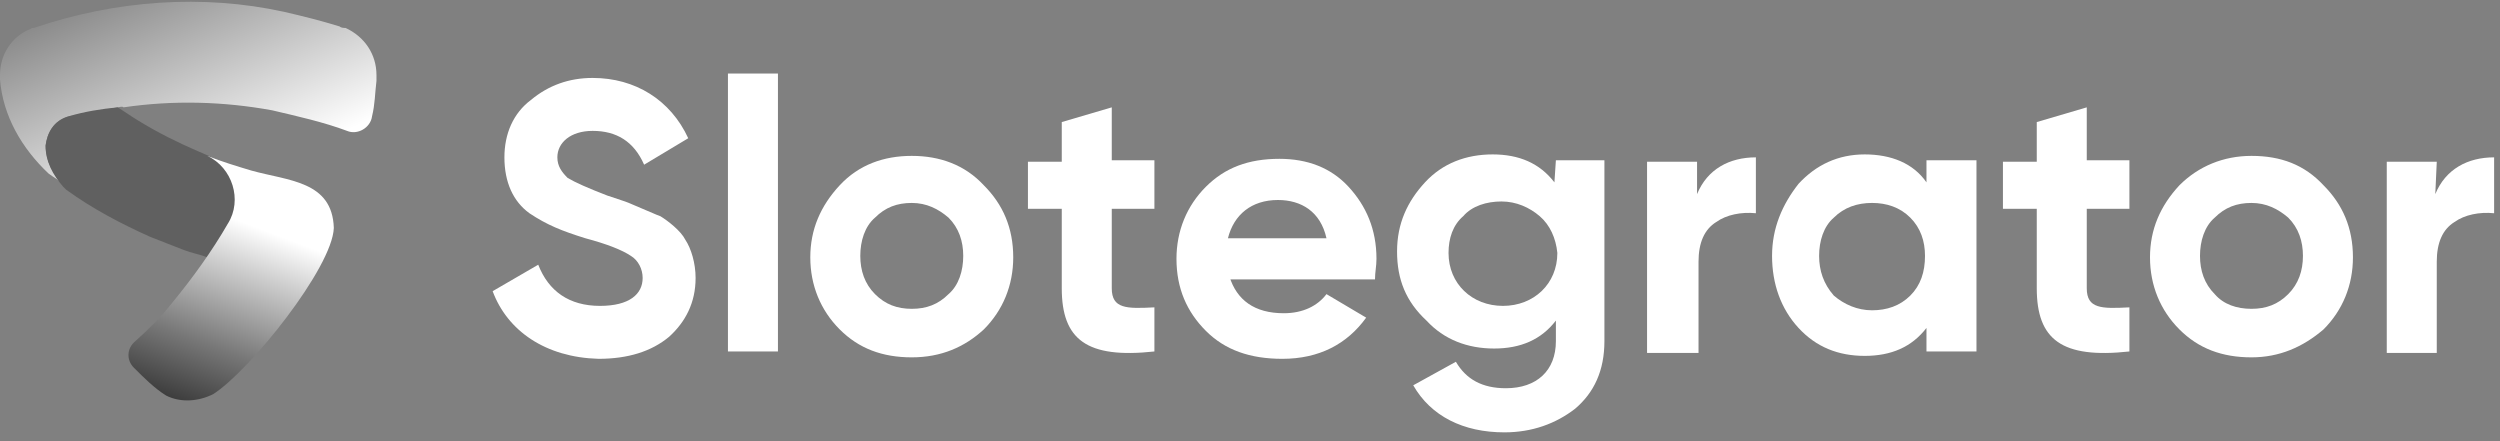
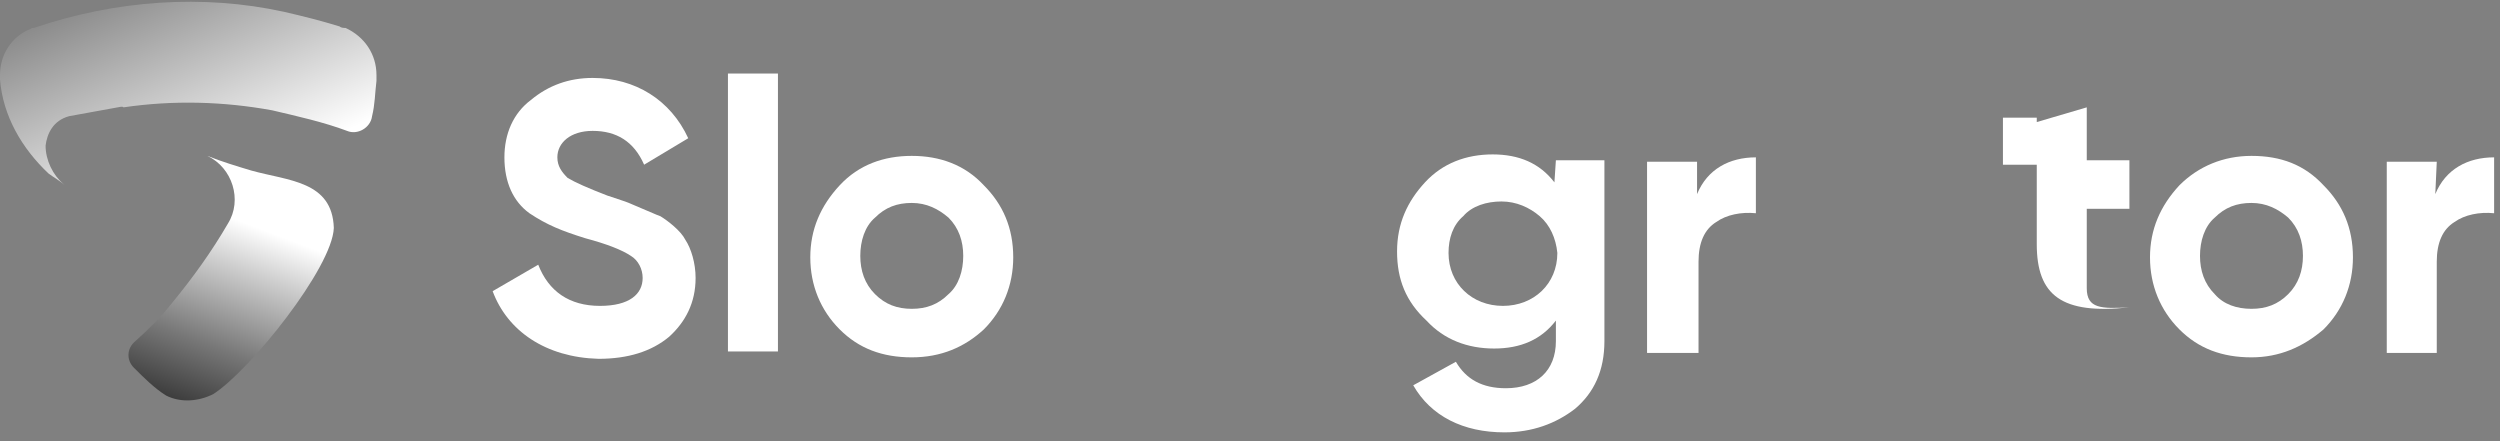
<svg xmlns="http://www.w3.org/2000/svg" version="1.1" id="Слой_1" x="0px" y="0px" viewBox="0 0 170 30" style="enable-background:new 0 0 170 30;" xml:space="preserve">
  <rect x="0" y="0" width="170" height="30" fill="#808080" stroke="none" />
  <style type="text/css">
	.st0{fill:#FFFFFF;}
	.st1{fill:url(#SVGID_1_);}
	.st2{fill:#606060;}
	.st3{fill:url(#SVGID_00000168077174503578125770000016457421093558693812_);}
</style>
  <path class="st0" d="M33.5,19.8l3.1-1.8c0.7,1.8,2.1,2.8,4.2,2.8c2,0,2.9-0.8,2.9-1.9c0-0.6-0.3-1.2-0.8-1.5  c-0.6-0.4-1.6-0.8-3.1-1.2c-1.6-0.5-2.6-0.9-3.8-1.7c-1.1-0.8-1.7-2.1-1.7-3.8c0-1.6,0.6-3,1.8-3.9c1.2-1,2.6-1.5,4.2-1.5  c2.9,0,5.3,1.5,6.5,4.1l-3,1.8c-0.7-1.6-1.9-2.3-3.5-2.3c-1.5,0-2.4,0.8-2.4,1.8c0,0.6,0.3,1,0.7,1.4c0.5,0.3,1.4,0.7,2.7,1.2  l1.2,0.4c0.3,0.1,0.7,0.3,1.2,0.5c0.5,0.2,0.9,0.4,1.2,0.5c0.5,0.3,1.4,1,1.7,1.6c0.4,0.6,0.7,1.6,0.7,2.6c0,1.7-0.7,3-1.8,4  c-1.2,1-2.8,1.5-4.8,1.5C37.1,24.3,34.5,22.5,33.5,19.8z" />
  <path class="st0" d="M49.5,23.9V5h3.4v18.9H49.5z" />
  <path class="st0" d="M62,24.3c-2,0-3.6-0.6-4.9-1.9c-1.3-1.3-2-3-2-4.9c0-1.9,0.7-3.5,2-4.9c1.3-1.4,3-2,4.9-2c1.9,0,3.6,0.6,4.9,2  c1.3,1.3,2,2.9,2,4.9c0,1.9-0.7,3.6-2,4.9C65.6,23.6,64,24.3,62,24.3z M62,21c1,0,1.8-0.3,2.5-1c0.7-0.6,1-1.6,1-2.6  c0-1-0.3-1.9-1-2.6c-0.7-0.6-1.5-1-2.5-1c-1,0-1.8,0.3-2.5,1c-0.7,0.6-1,1.6-1,2.6c0,1,0.3,1.9,1,2.6C60.2,20.7,61,21,62,21z" />
-   <path class="st0" d="M78.5,14.2h-2.9v5.4c0,1.4,1,1.4,2.9,1.3v3c-4.6,0.5-6.3-0.8-6.3-4.3v-5.4h-2.3v-3.2h2.3V8.3l3.4-1v3.6h2.9  V14.2z" />
-   <path class="st0" d="M83.6,18.8c0.5,1.6,1.7,2.5,3.7,2.5c1.3,0,2.3-0.5,2.9-1.3l2.7,1.6c-1.3,1.8-3.2,2.8-5.7,2.8  c-2.2,0-3.9-0.6-5.2-1.9c-1.3-1.3-2-2.9-2-4.9c0-1.9,0.7-3.6,2-4.9c1.3-1.3,2.9-1.9,5-1.9c1.9,0,3.5,0.6,4.7,1.9  c1.2,1.3,1.9,2.9,1.9,4.9c0,0.5-0.1,0.9-0.1,1.4H83.6z M90.2,16.2c-0.4-1.8-1.7-2.6-3.3-2.6c-1.8,0-3,1-3.4,2.6H90.2z" />
  <path class="st0" d="M105.8,10.9h3.3v12.3c0,2-0.7,3.5-2,4.6c-1.3,1-2.9,1.6-4.8,1.6c-2.8,0-5-1.1-6.2-3.2l2.9-1.6  c0.7,1.2,1.8,1.8,3.4,1.8c2.1,0,3.4-1.2,3.4-3.2v-1.4c-1,1.3-2.4,1.9-4.2,1.9c-1.8,0-3.4-0.6-4.6-1.9C95.6,20.5,95,19,95,17.1  s0.7-3.4,1.9-4.7c1.2-1.3,2.8-1.9,4.6-1.9c1.8,0,3.2,0.6,4.2,1.9L105.8,10.9L105.8,10.9z M104.7,14.7c-0.7-0.6-1.6-1-2.6-1  c-1,0-2,0.3-2.6,1c-0.7,0.6-1,1.5-1,2.5c0,2.1,1.6,3.6,3.7,3.6c2.1,0,3.7-1.5,3.7-3.6C105.8,16.2,105.4,15.3,104.7,14.7z" />
  <path class="st0" d="M115.4,13.2c0.7-1.7,2.2-2.5,4-2.5v3.8c-1-0.1-2,0.1-2.7,0.6c-0.8,0.5-1.2,1.4-1.2,2.7V24H112v-13h3.4  L115.4,13.2L115.4,13.2z" />
-   <path class="st0" d="M131,10.9h3.4v13H131v-1.6c-1,1.3-2.4,1.9-4.2,1.9c-1.8,0-3.3-0.6-4.5-1.9c-1.2-1.3-1.8-3-1.8-4.9  c0-1.9,0.7-3.5,1.8-4.9c1.2-1.3,2.7-2,4.5-2c1.8,0,3.3,0.6,4.2,1.9V10.9z M127.3,21.1c1,0,1.9-0.3,2.6-1c0.7-0.7,1-1.6,1-2.7  c0-1-0.3-1.9-1-2.6c-0.7-0.7-1.6-1-2.6-1s-1.9,0.3-2.6,1c-0.7,0.6-1,1.6-1,2.6c0,1,0.3,1.9,1,2.7C125.4,20.7,126.3,21.1,127.3,21.1z  " />
-   <path class="st0" d="M144.8,14.2h-2.9v5.4c0,1.4,1,1.4,2.9,1.3v3c-4.6,0.5-6.3-0.8-6.3-4.3v-5.4h-2.3v-3.2h2.3V8.3l3.4-1v3.6h2.9  V14.2z" />
+   <path class="st0" d="M144.8,14.2h-2.9v5.4c0,1.4,1,1.4,2.9,1.3c-4.6,0.5-6.3-0.8-6.3-4.3v-5.4h-2.3v-3.2h2.3V8.3l3.4-1v3.6h2.9  V14.2z" />
  <path class="st0" d="M153.1,24.3c-2,0-3.6-0.6-4.9-1.9c-1.3-1.3-2-3-2-4.9c0-1.9,0.7-3.5,2-4.9c1.3-1.3,3-2,4.9-2c2,0,3.6,0.6,4.9,2  c1.3,1.3,2,2.9,2,4.9c0,1.9-0.7,3.6-2,4.9C156.6,23.6,155,24.3,153.1,24.3z M153.1,21c1,0,1.8-0.3,2.5-1c0.7-0.7,1-1.6,1-2.6  c0-1-0.3-1.9-1-2.6c-0.7-0.6-1.5-1-2.5-1c-1,0-1.8,0.3-2.5,1c-0.7,0.6-1,1.6-1,2.6c0,1,0.3,1.9,1,2.6C151.2,20.7,152.1,21,153.1,21z  " />
  <path class="st0" d="M165.6,13.2c0.7-1.7,2.2-2.5,4-2.5v3.8c-1-0.1-2,0.1-2.7,0.6c-0.8,0.5-1.2,1.4-1.2,2.7V24h-3.4v-13h3.4  L165.6,13.2L165.6,13.2z" />
  <linearGradient id="SVGID_1_" gradientUnits="userSpaceOnUse" x1="15.847" y1="17.59" x2="2.403" y2="47.893" gradientTransform="matrix(1 0 0 -1 0 29.89)">
    <stop offset="0" style="stop-color:#FFFFFF" />
    <stop offset="1" style="stop-color:#000000" />
  </linearGradient>
  <path class="st1" d="M25.6,5.1c0,0.1,0,0.1,0,0.3c0,0,0,0,0,0.1c-0.1,0.8-0.1,1.6-0.3,2.4c-0.1,0.8-1,1.3-1.7,1  c-1.6-0.6-3.4-1-5.1-1.4c-3.3-0.6-6.7-0.7-10.1-0.2C8.3,7.2,8.1,7.3,8,7.3C6.9,7.5,5.8,7.7,4.7,7.9c-1.1,0.3-1.5,1.2-1.6,2  c0,1,0.5,2,1.2,2.6l0.1,0.1c-0.3-0.3-0.7-0.5-1.1-0.8C1.5,10.1,0.2,7.9,0,5.4c0,0,0-0.3,0-0.3c0-1.4,0.8-2.6,2-3.1  c0.1,0,0.1-0.1,0.2-0.1h0.1c5.6-1.9,11.5-2.3,17-1.1c1.3,0.3,2.5,0.6,3.8,1c0.1,0.1,0.3,0.1,0.4,0.1C24.8,2.5,25.6,3.7,25.6,5.1z" />
-   <path class="st2" d="M16,13.5c0,0.6-0.1,1.1-0.4,1.6c0,0,0,0.1-0.1,0.1c-0.4,0.8-0.8,1.6-1.4,2.3c-0.5-0.2-1.1-0.3-1.6-0.5  c-0.8-0.3-1.5-0.6-2.3-0.9c-2-0.9-3.9-1.9-5.7-3.2c-0.1-0.1-0.1-0.1-0.1-0.1l-0.1-0.1C3.6,11.9,3.1,11,3.1,9.9  c0.1-0.8,0.5-1.7,1.6-2c1-0.3,2.2-0.5,3.3-0.6c0.5,0.3,0.9,0.6,1.4,0.9c1.3,0.8,2.7,1.5,4.1,2.1c0.2,0.1,0.5,0.2,0.7,0.3  C15.2,11.1,16,12.2,16,13.5z" />
  <linearGradient id="SVGID_00000063597623280000943430000008847292122831457694_" gradientUnits="userSpaceOnUse" x1="17.436" y1="14.441" x2="10.858" y2="-2.873" gradientTransform="matrix(1 0 0 -1 0 29.89)">
    <stop offset="0" style="stop-color:#FFFFFF" />
    <stop offset="0.16" style="stop-color:#CFCFCF" />
    <stop offset="0.468" style="stop-color:#777777" />
    <stop offset="0.721" style="stop-color:#373737" />
    <stop offset="0.903" style="stop-color:#0F0F0F" />
    <stop offset="0.998" style="stop-color:#000000" />
  </linearGradient>
  <path style="fill:url(#SVGID_00000063597623280000943430000008847292122831457694_);" d="M22.7,15.5c-0.1,2.7-5.7,9.7-8.2,11.3  c-1,0.5-2.2,0.6-3.2,0.1c-0.8-0.5-1.5-1.2-2.2-1.9c-0.5-0.5-0.5-1.3,0.1-1.8c0.9-0.8,1.8-1.7,2.5-2.6c1.4-1.7,2.7-3.5,3.8-5.4  c1-1.6,0.3-3.8-1.4-4.6c1,0.4,2,0.7,3,1C19.6,12.3,22.6,12.3,22.7,15.5z" />
</svg>